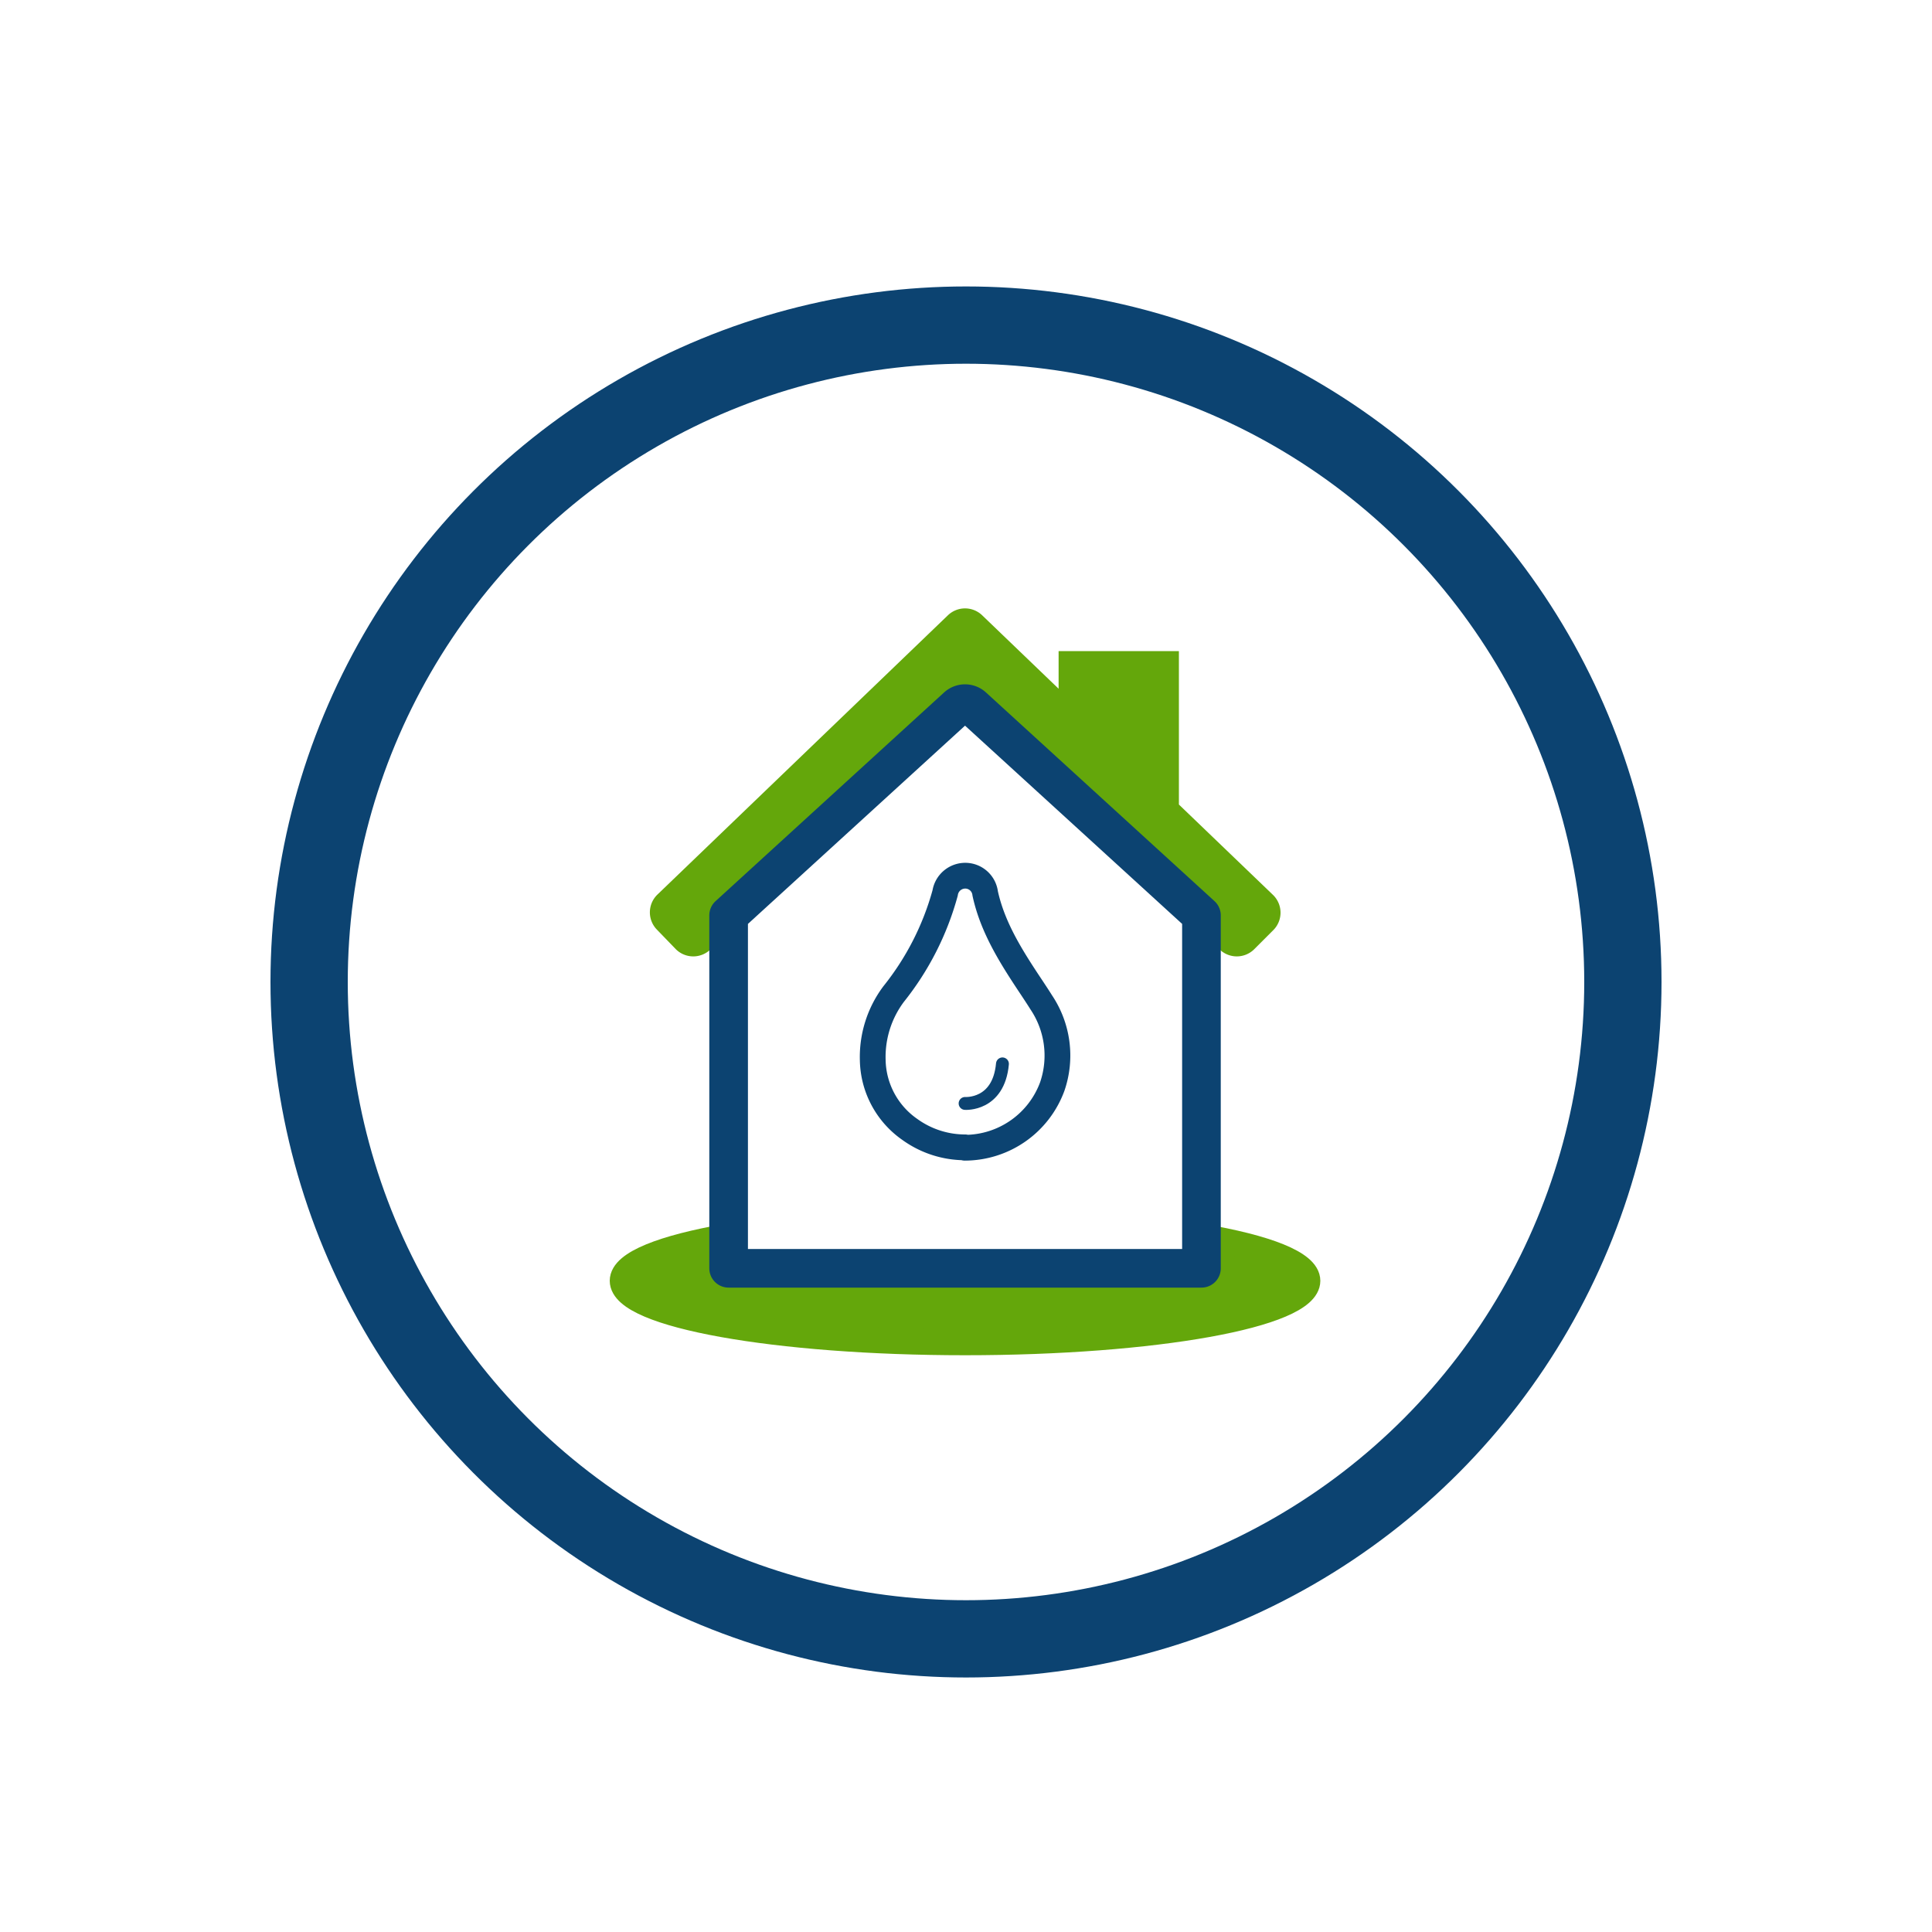
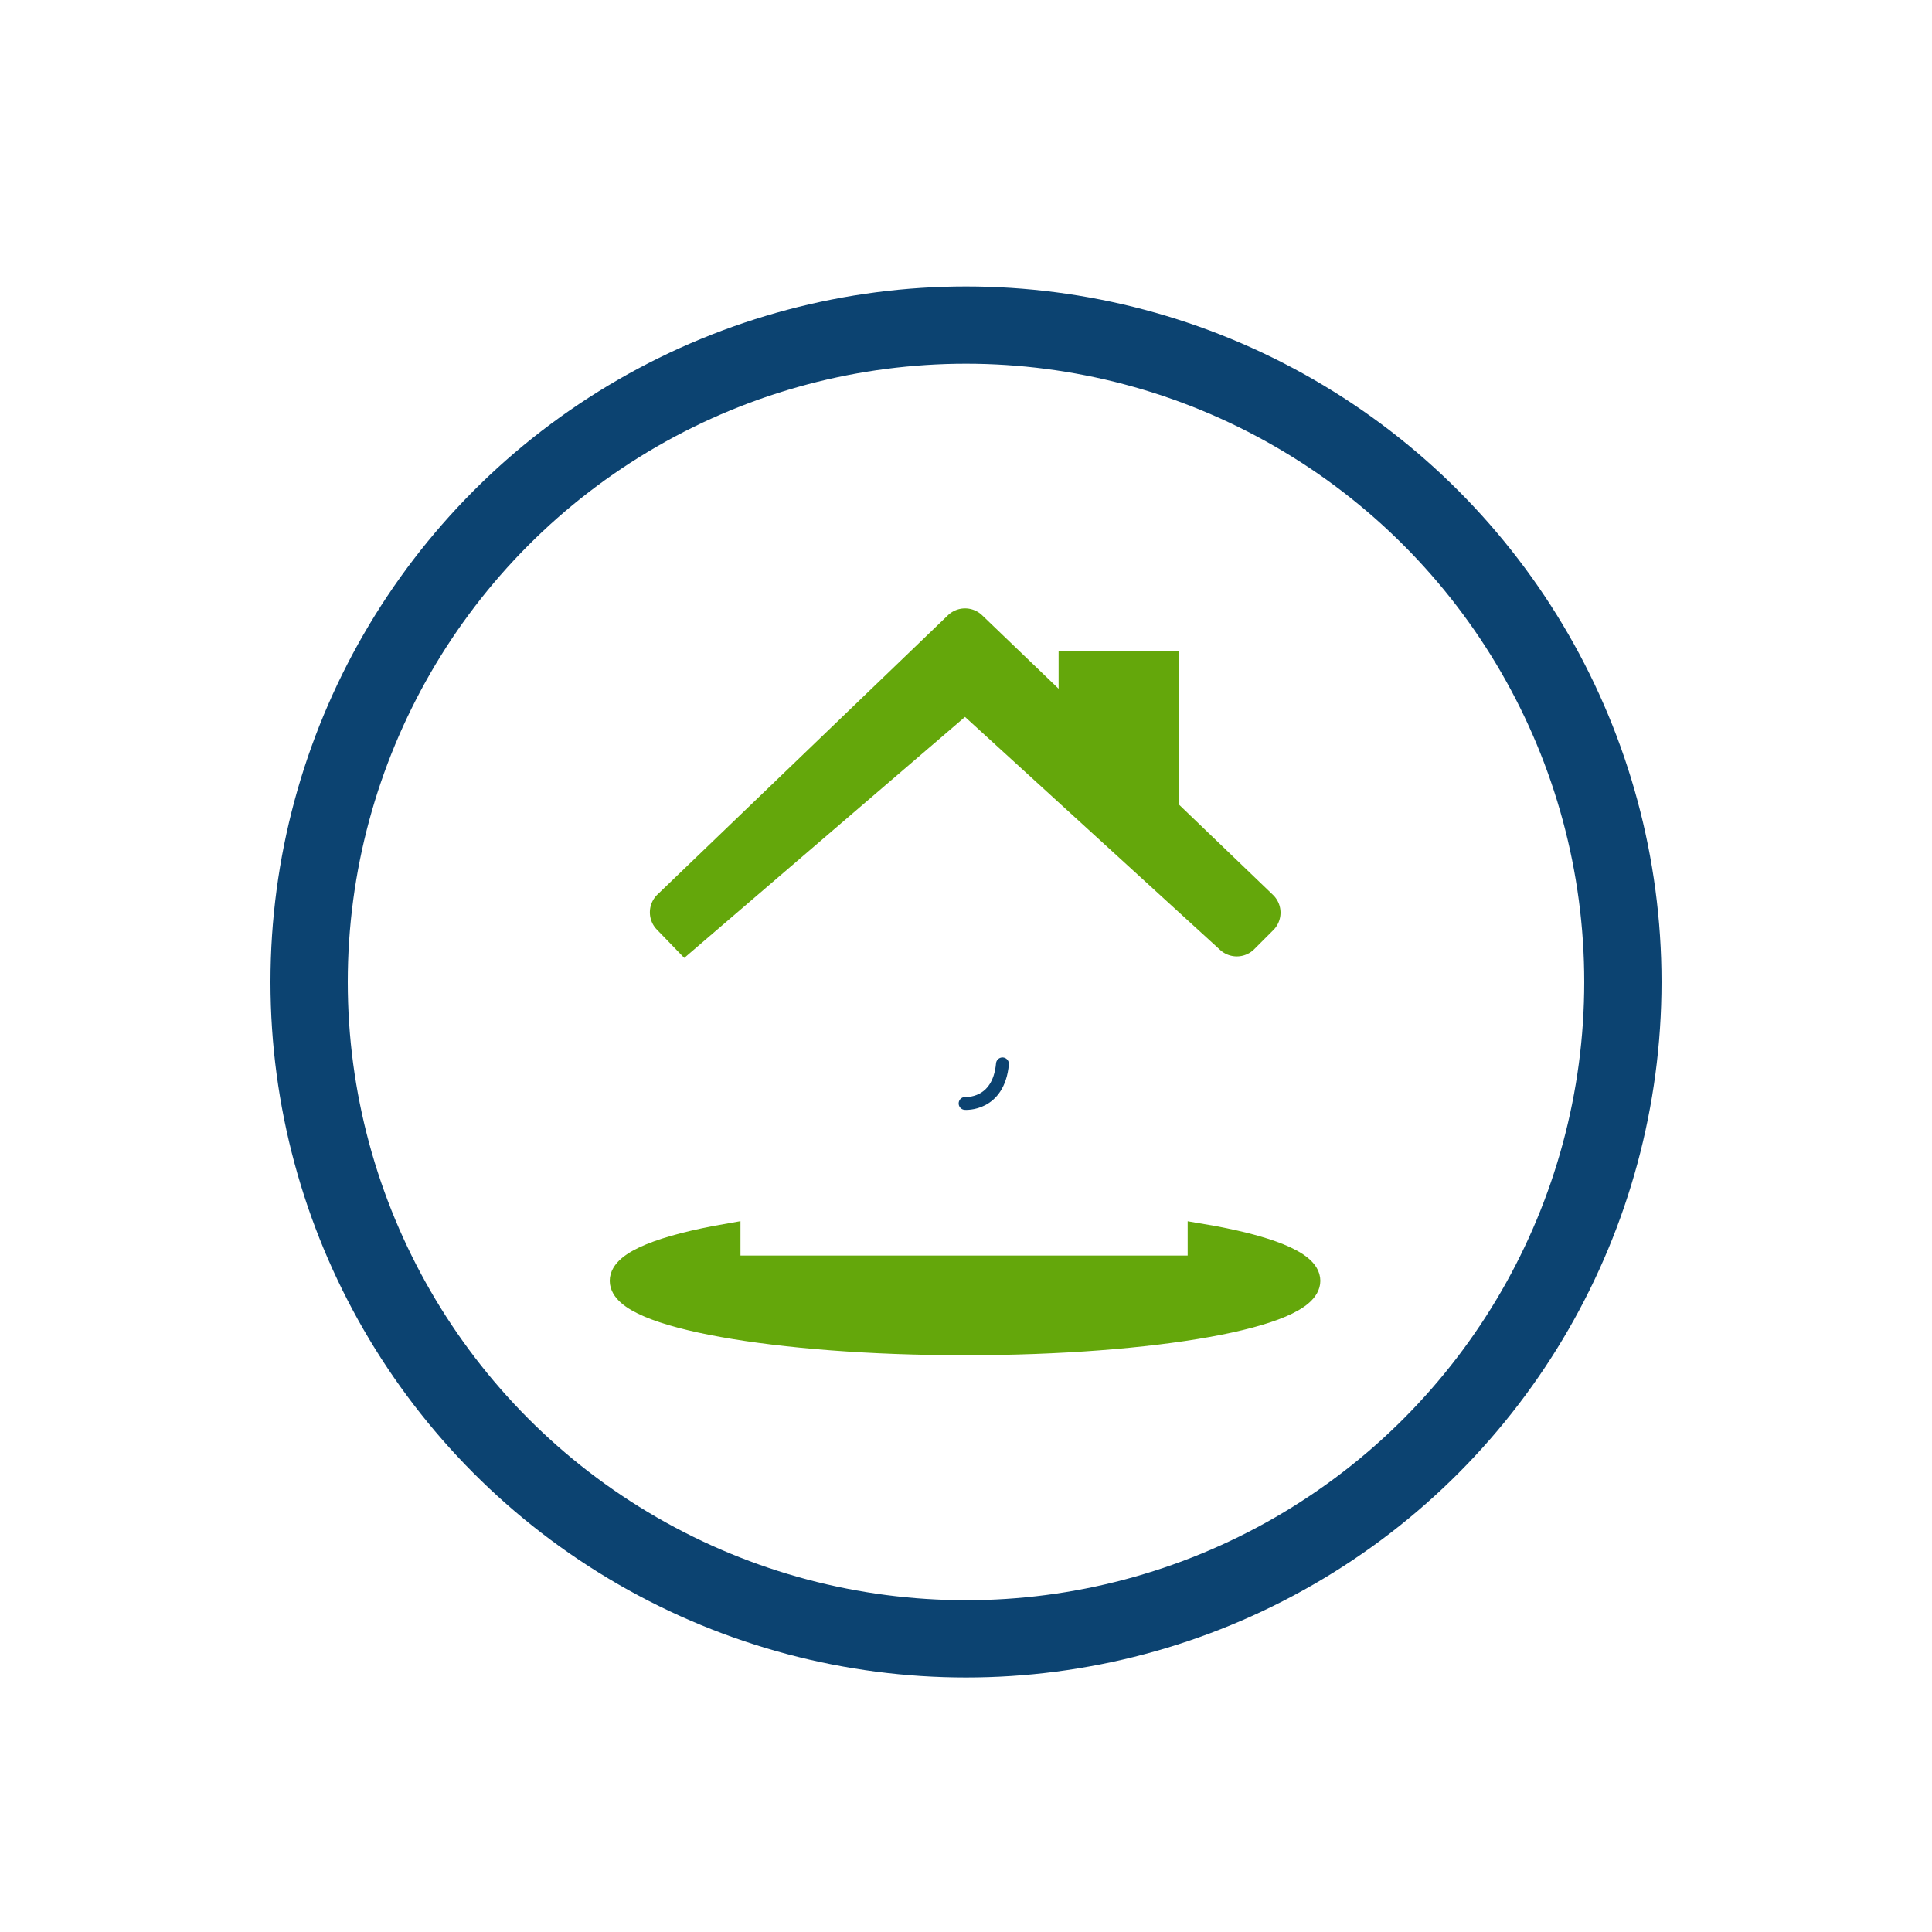
<svg xmlns="http://www.w3.org/2000/svg" width="150" height="150" viewBox="0 0 150 150">
  <g id="Layer_1_copy_2" data-name="Layer 1 copy 2">
-     <path d="M98.12,70.18l-7.59-7.29V51.55H83.19v4.27l-7.63-7.33a.92.92,0,0,0-1.27,0L51.73,70.18a.92.92,0,0,0,0,1.31L53.19,73a.92.92,0,0,0,1.27,0L74.31,54.87a.91.91,0,0,1,1.23,0L95.39,73a.92.92,0,0,0,1.27,0l1.47-1.47A.92.92,0,0,0,98.12,70.18Z" style="fill:#64a70b;stroke:#64a70b;stroke-miterlimit:10;stroke-width:2px" />
+     <path d="M98.12,70.18l-7.59-7.29V51.55H83.19v4.27l-7.63-7.33a.92.92,0,0,0-1.27,0L51.73,70.18a.92.92,0,0,0,0,1.31L53.19,73L74.31,54.87a.91.91,0,0,1,1.23,0L95.39,73a.92.92,0,0,0,1.27,0l1.47-1.47A.92.92,0,0,0,98.12,70.18Z" style="fill:#64a70b;stroke:#64a70b;stroke-miterlimit:10;stroke-width:2px" />
    <path d="M93.21,96v2.48H56.49V96c-5,.87-8.15,2.09-8.15,3.44,0,2.64,11.9,4.78,26.59,4.78s26.58-2.14,26.58-4.78C101.51,98.09,98.32,96.86,93.21,96Z" style="fill:#64a70b;stroke:#64a70b;stroke-miterlimit:10;stroke-width:2px" />
-     <path d="M75.54,54.87a.91.91,0,0,0-1.23,0L56.57,71.07v27.4H93.28V71.07Z" style="fill:none;stroke:#0c4371;stroke-linecap:round;stroke-linejoin:round;stroke-width:3px" />
-     <path d="M74.93,89.08a7.35,7.35,0,0,1-4.29-1.39,6.7,6.7,0,0,1-2.88-5.38,8.15,8.15,0,0,1,1.62-5.13,21.72,21.72,0,0,0,4-7.85A1.58,1.58,0,0,1,75.13,68a1.56,1.56,0,0,1,1.36,1.37c.59,2.7,2.07,5,3.65,7.37.23.35.47.71.7,1.08h0a7.41,7.41,0,0,1,.86,6.53,7.25,7.25,0,0,1-6.79,4.76Z" style="fill:none;stroke:#0c4371;stroke-linecap:round;stroke-linejoin:round;stroke-width:2px" />
    <path d="M74.93,85.67s2.6.19,2.9-3.07" style="fill:none;stroke:#0c4371;stroke-linecap:round;stroke-miterlimit:10" />
    <circle cx="75" cy="76.24" r="51" style="fill:none;stroke:#0c4371;stroke-miterlimit:10;stroke-width:6px" />
  </g>
</svg>